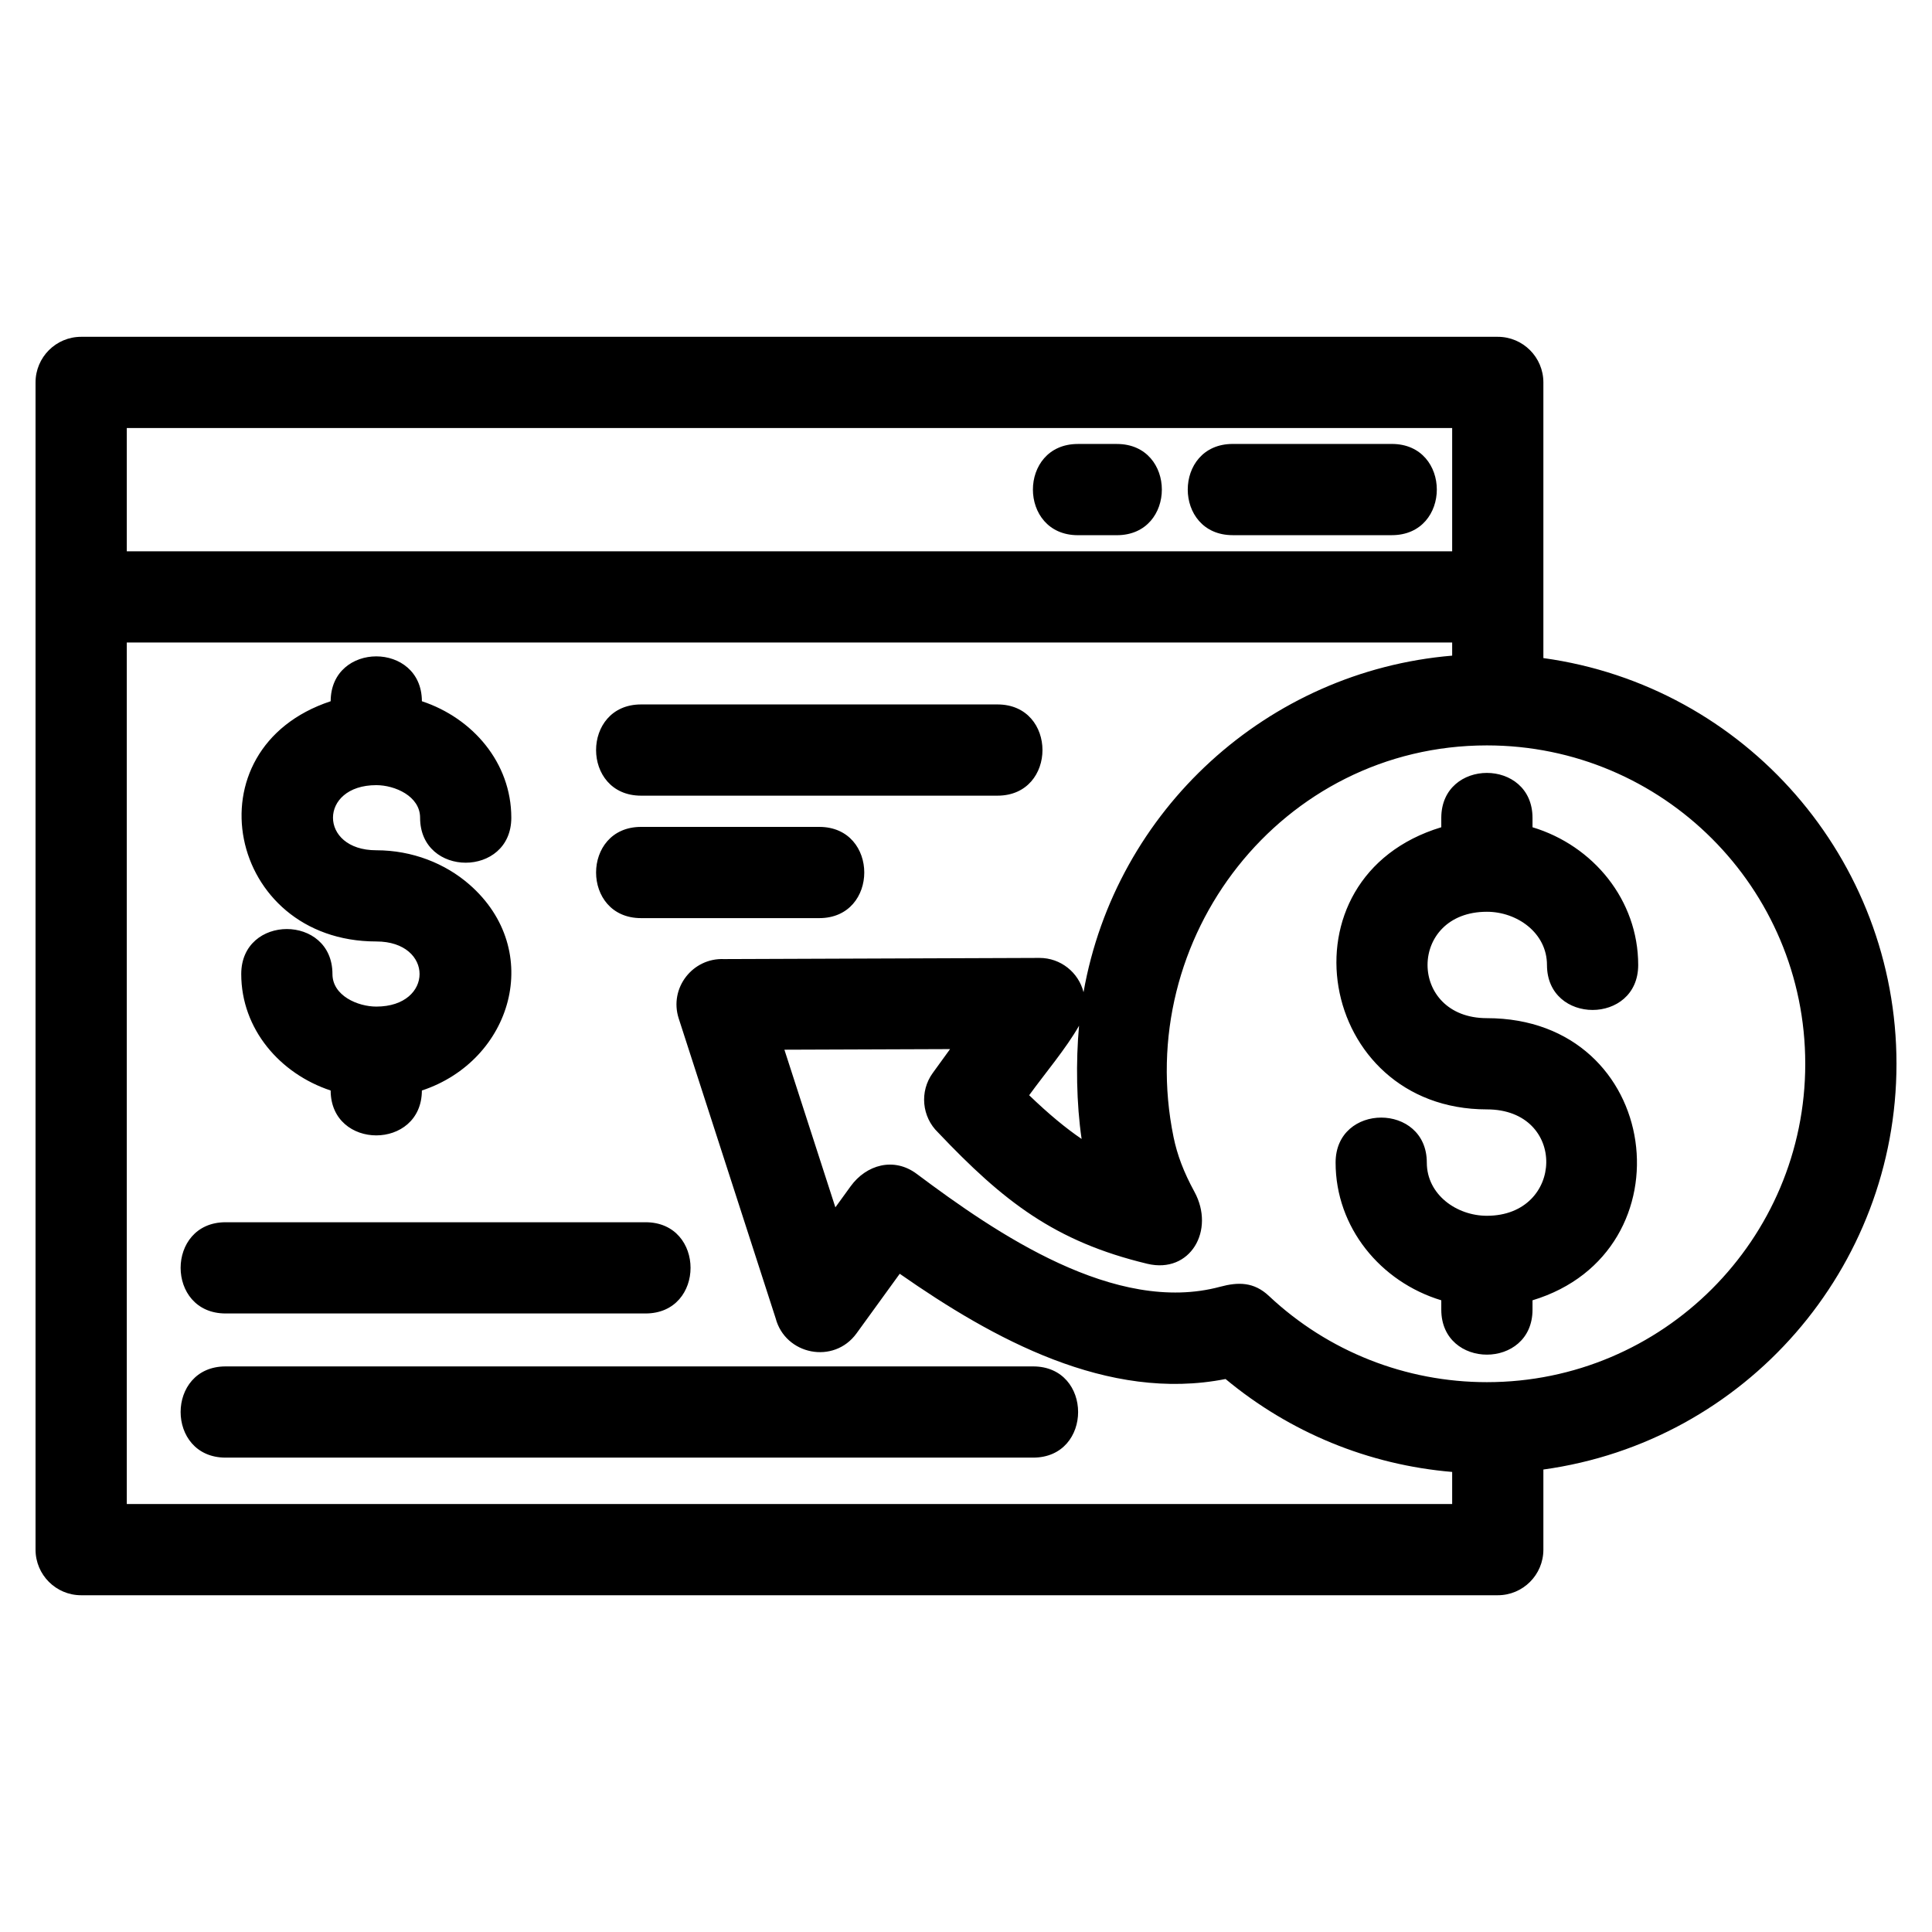
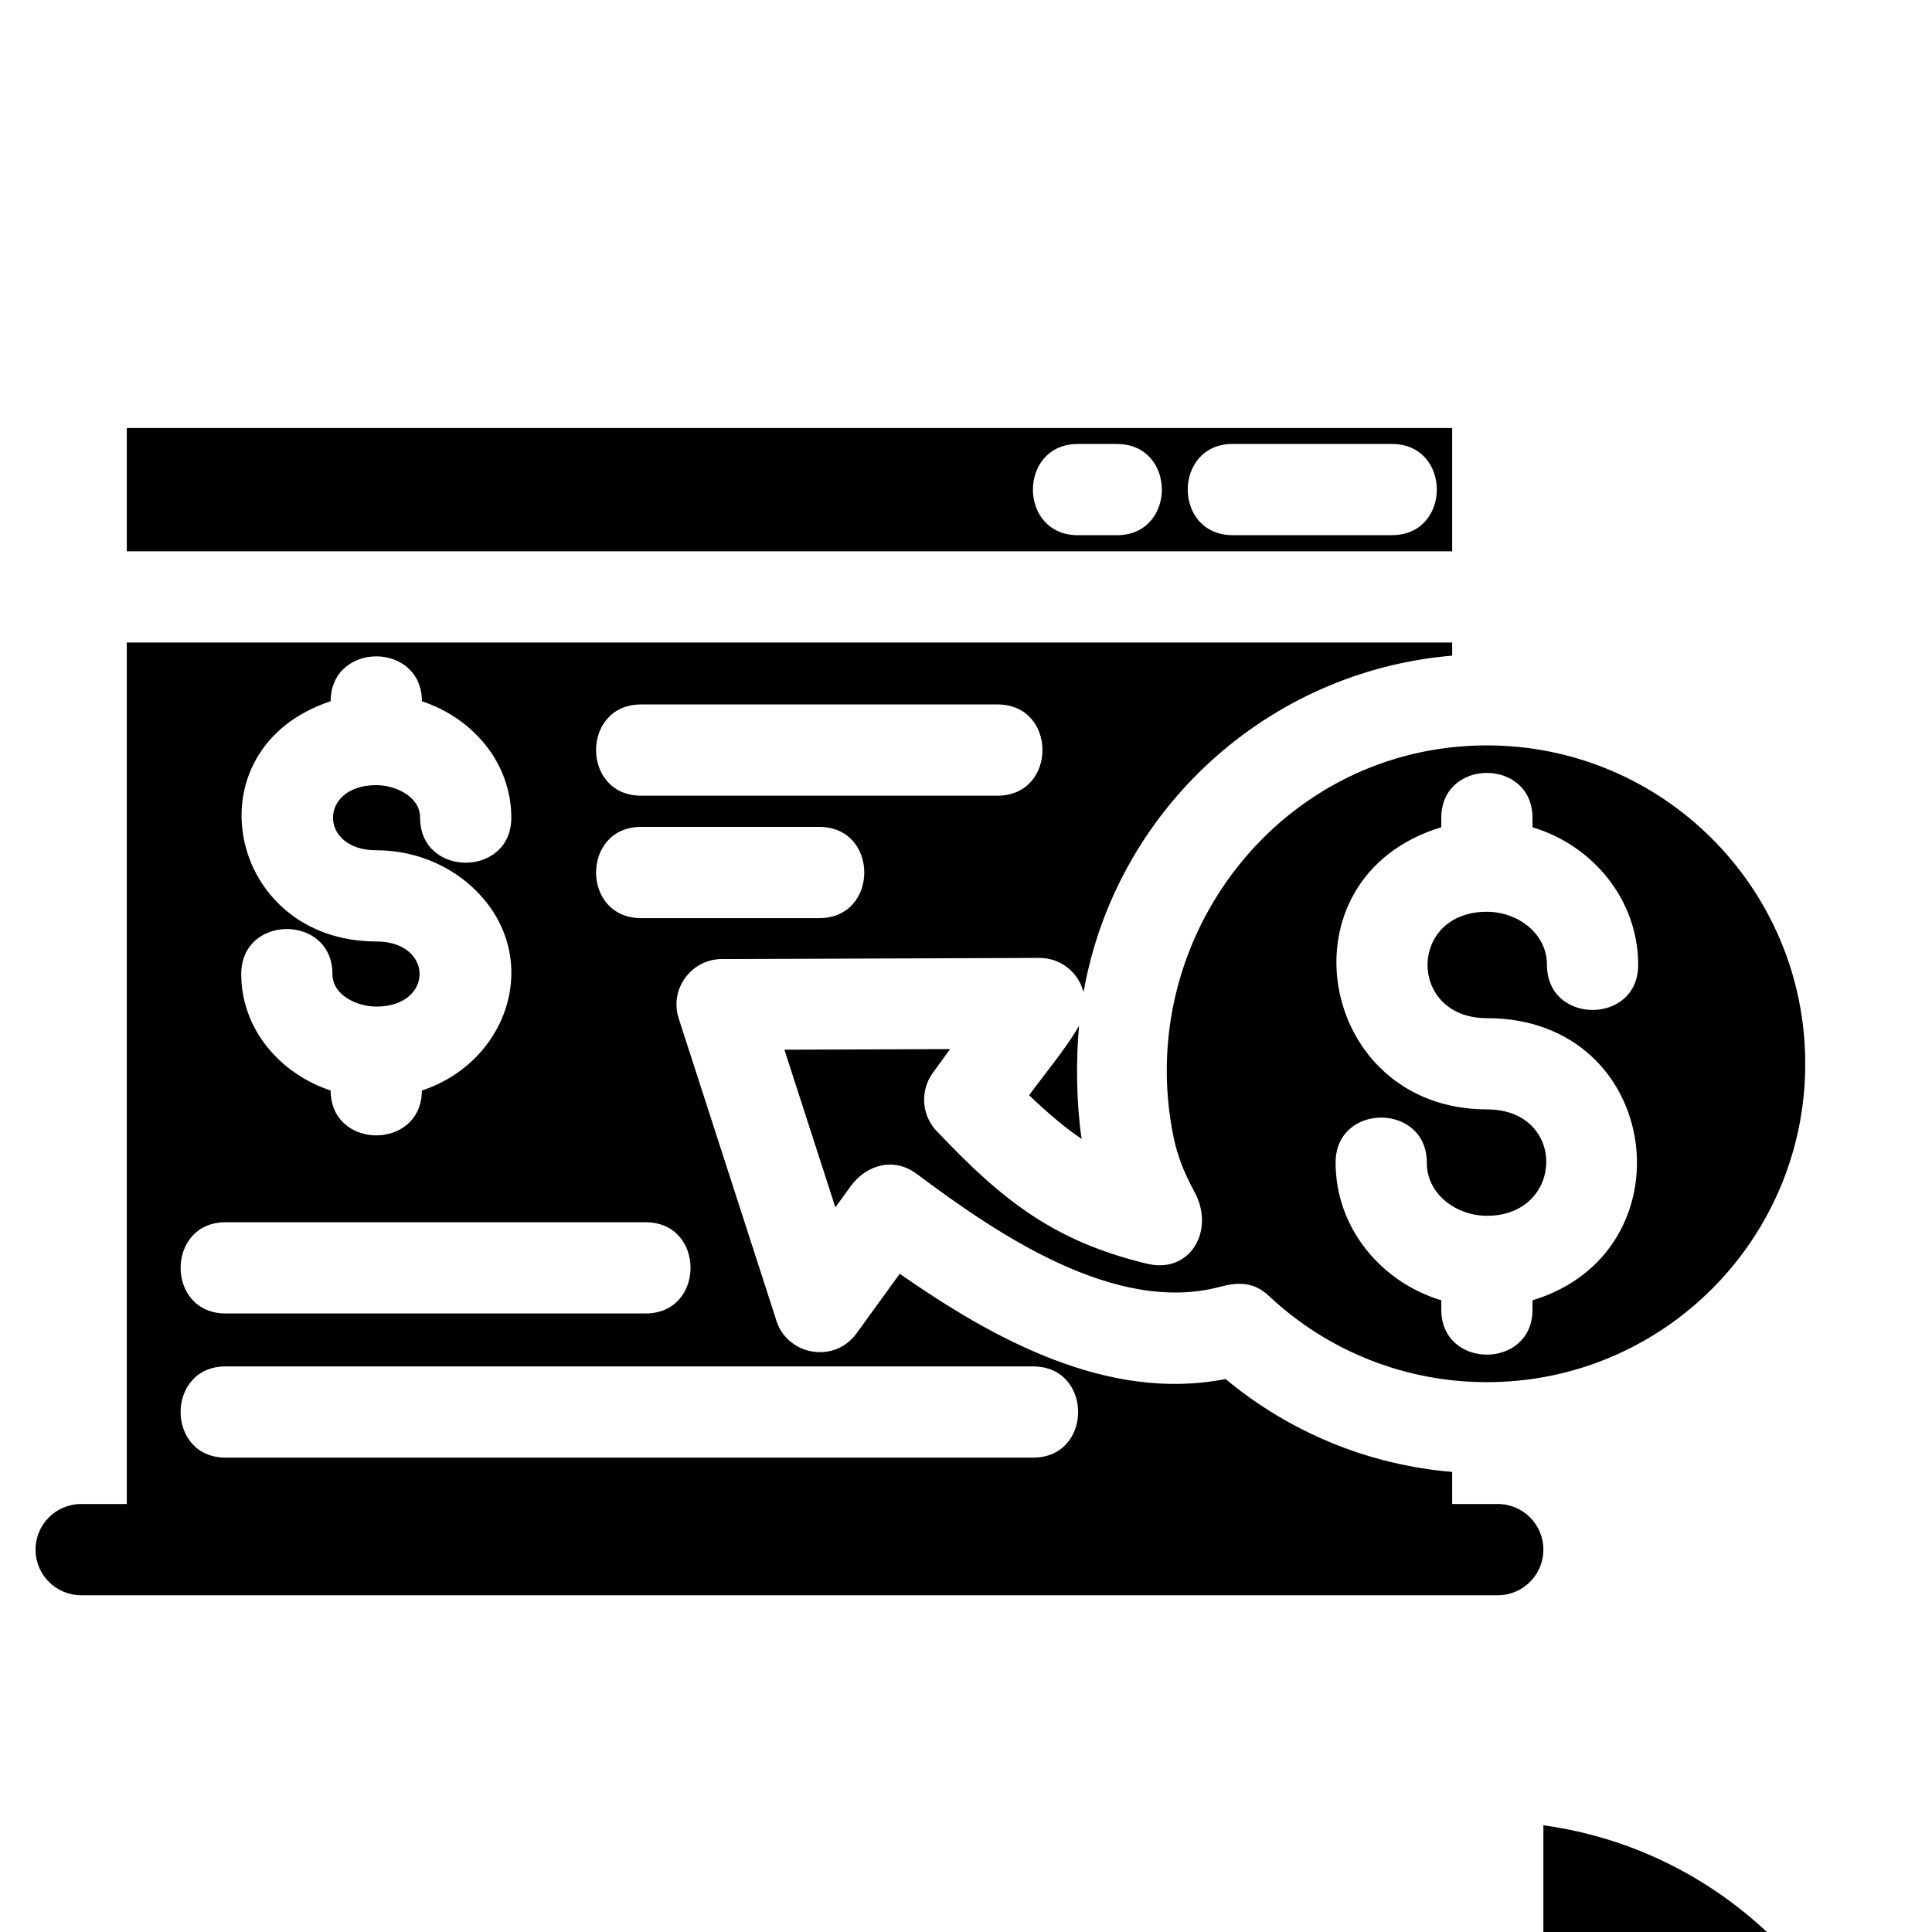
<svg xmlns="http://www.w3.org/2000/svg" fill="#000000" width="800px" height="800px" version="1.1" viewBox="144 144 512 512">
-   <path d="m622.41 425.91c0-46.594-37.773-84.371-84.371-84.371-54.383 0-93.898 50.891-83.027 103.84 0.965 4.676 2.652 9.184 5.516 14.438 5.586 10.234-1.09 21.809-12.461 19.102-24.594-5.898-38.207-16.609-55.473-34.801-4.273-4.106-4.977-10.844-1.398-15.773l4.582-6.324-43.902 0.16 13.508 41.777 4.039-5.574c4.141-5.719 11.465-7.832 17.531-3.285 21.043 15.75 52.609 37.398 80.398 29.902 4.785-1.285 8.945-1.309 12.93 2.441 15.672 14.727 36.262 22.844 57.758 22.844 46.594 0 84.371-37.785 84.371-84.371zm-204.62 80.203c15.895 0 15.895 24.172 0 24.172h-214c-15.898 0-15.898-24.172 0-24.172zm-102.71-38.207c15.898 0 15.898 24.176 0 24.176h-111.29c-15.898 0-15.898-24.176 0-24.176zm46.039-104.77c15.895 0 15.895 24.176 0 24.176h-47.23c-15.898 0-15.898-24.176 0-24.176zm47.223-32.453c15.898 0 15.898 24.176 0 24.176h-94.453c-15.898 0-15.898-24.176 0-24.176zm-152.54 102.31c-0.047 15.859-24.129 15.859-24.176 0-13.438-4.445-23.695-16.285-23.695-30.867 0-15.895 24.172-15.895 24.172 0 0 5.742 6.711 8.629 11.617 8.629 15.293 0 15.293-17.258 0-17.258-39.457 0-50.078-51.09-12.09-63.664 0.047-15.852 24.129-15.852 24.176 0 13.438 4.445 23.695 16.285 23.695 30.867 0 15.898-24.172 15.898-24.172 0 0-5.738-6.711-8.629-11.609-8.629-15.301 0-15.301 17.258 0 17.258 9.52 0 18.262 3.477 24.684 9.086 20 17.484 11.301 46.672-12.598 54.578zm294.33 55.598v2.481c0 15.895-24.176 15.895-24.176 0v-2.481c-16.133-4.887-28.008-19.328-28.008-36.496 0-15.898 24.172-15.898 24.172 0 0 8.504 7.922 14.098 15.922 14.098 20.605 0 21.352-28.195 0-28.195-44.938 0-55.898-61.512-12.086-74.77v-2.477c0-15.898 24.176-15.898 24.176 0v2.477c16.133 4.879 28.008 19.328 28.008 36.496 0 15.898-24.176 15.898-24.176 0 0-8.504-7.914-14.098-15.922-14.098-20.969 0-20.969 28.195 0 28.195 46.586 0 54.336 61.988 12.09 74.77zm2.879 44.844v21.23c0 6.676-5.41 12.09-12.086 12.09h-375.42c-6.672 0-12.086-5.414-12.086-12.09v-309.32c0-6.676 5.414-12.09 12.086-12.09h375.42c6.676 0 12.086 5.414 12.086 12.09v73.051c53.562 7.383 93.578 53.352 93.578 107.52 0 54.168-40.016 100.13-93.578 107.52zm-24.172-215.68v-3.481h-351.24v228.31h351.24v-8.508c-22.125-1.863-42.977-10.43-60.055-24.625-31.188 6.164-61.629-10.641-86.344-27.891l-11.449 15.793c-6.027 8.312-18.895 5.699-21.441-4.012l-25.688-79.453c-2.59-8.047 3.695-16.078 11.992-15.723l83.625-0.309c5.625 0 10.355 3.863 11.668 9.082 8.52-48.305 48.746-85.074 97.691-89.188zm-98.879 98.07c-3.367 5.949-9.094 12.723-13.223 18.422 5.195 5.004 9.73 8.742 13.902 11.586-1.375-9.301-1.547-20.57-0.68-30.008zm10.02-154.17c15.898 0 15.898 24.176 0 24.176h-10.324c-15.898 0-15.898-24.176 0-24.176zm72.871-0.008c15.895 0 15.895 24.176 0 24.176h-42.164c-15.895 0-15.895-24.176 0-24.176zm15.988 28.449v-32.668h-351.24v32.668z" />
+   <path d="m622.41 425.91c0-46.594-37.773-84.371-84.371-84.371-54.383 0-93.898 50.891-83.027 103.84 0.965 4.676 2.652 9.184 5.516 14.438 5.586 10.234-1.09 21.809-12.461 19.102-24.594-5.898-38.207-16.609-55.473-34.801-4.273-4.106-4.977-10.844-1.398-15.773l4.582-6.324-43.902 0.16 13.508 41.777 4.039-5.574c4.141-5.719 11.465-7.832 17.531-3.285 21.043 15.75 52.609 37.398 80.398 29.902 4.785-1.285 8.945-1.309 12.93 2.441 15.672 14.727 36.262 22.844 57.758 22.844 46.594 0 84.371-37.785 84.371-84.371zm-204.62 80.203c15.895 0 15.895 24.172 0 24.172h-214c-15.898 0-15.898-24.172 0-24.172zm-102.71-38.207c15.898 0 15.898 24.176 0 24.176h-111.29c-15.898 0-15.898-24.176 0-24.176zm46.039-104.77c15.895 0 15.895 24.176 0 24.176h-47.23c-15.898 0-15.898-24.176 0-24.176zm47.223-32.453c15.898 0 15.898 24.176 0 24.176h-94.453c-15.898 0-15.898-24.176 0-24.176zm-152.54 102.31c-0.047 15.859-24.129 15.859-24.176 0-13.438-4.445-23.695-16.285-23.695-30.867 0-15.895 24.172-15.895 24.172 0 0 5.742 6.711 8.629 11.617 8.629 15.293 0 15.293-17.258 0-17.258-39.457 0-50.078-51.09-12.09-63.664 0.047-15.852 24.129-15.852 24.176 0 13.438 4.445 23.695 16.285 23.695 30.867 0 15.898-24.172 15.898-24.172 0 0-5.738-6.711-8.629-11.609-8.629-15.301 0-15.301 17.258 0 17.258 9.52 0 18.262 3.477 24.684 9.086 20 17.484 11.301 46.672-12.598 54.578zm294.33 55.598v2.481c0 15.895-24.176 15.895-24.176 0v-2.481c-16.133-4.887-28.008-19.328-28.008-36.496 0-15.898 24.172-15.898 24.172 0 0 8.504 7.922 14.098 15.922 14.098 20.605 0 21.352-28.195 0-28.195-44.938 0-55.898-61.512-12.086-74.77v-2.477c0-15.898 24.176-15.898 24.176 0v2.477c16.133 4.879 28.008 19.328 28.008 36.496 0 15.898-24.176 15.898-24.176 0 0-8.504-7.914-14.098-15.922-14.098-20.969 0-20.969 28.195 0 28.195 46.586 0 54.336 61.988 12.09 74.77zm2.879 44.844v21.23c0 6.676-5.41 12.09-12.086 12.09h-375.42c-6.672 0-12.086-5.414-12.086-12.09c0-6.676 5.414-12.09 12.086-12.09h375.42c6.676 0 12.086 5.414 12.086 12.09v73.051c53.562 7.383 93.578 53.352 93.578 107.52 0 54.168-40.016 100.13-93.578 107.52zm-24.172-215.68v-3.481h-351.24v228.31h351.24v-8.508c-22.125-1.863-42.977-10.43-60.055-24.625-31.188 6.164-61.629-10.641-86.344-27.891l-11.449 15.793c-6.027 8.312-18.895 5.699-21.441-4.012l-25.688-79.453c-2.59-8.047 3.695-16.078 11.992-15.723l83.625-0.309c5.625 0 10.355 3.863 11.668 9.082 8.52-48.305 48.746-85.074 97.691-89.188zm-98.879 98.07c-3.367 5.949-9.094 12.723-13.223 18.422 5.195 5.004 9.73 8.742 13.902 11.586-1.375-9.301-1.547-20.57-0.68-30.008zm10.02-154.17c15.898 0 15.898 24.176 0 24.176h-10.324c-15.898 0-15.898-24.176 0-24.176zm72.871-0.008c15.895 0 15.895 24.176 0 24.176h-42.164c-15.895 0-15.895-24.176 0-24.176zm15.988 28.449v-32.668h-351.24v32.668z" />
</svg>